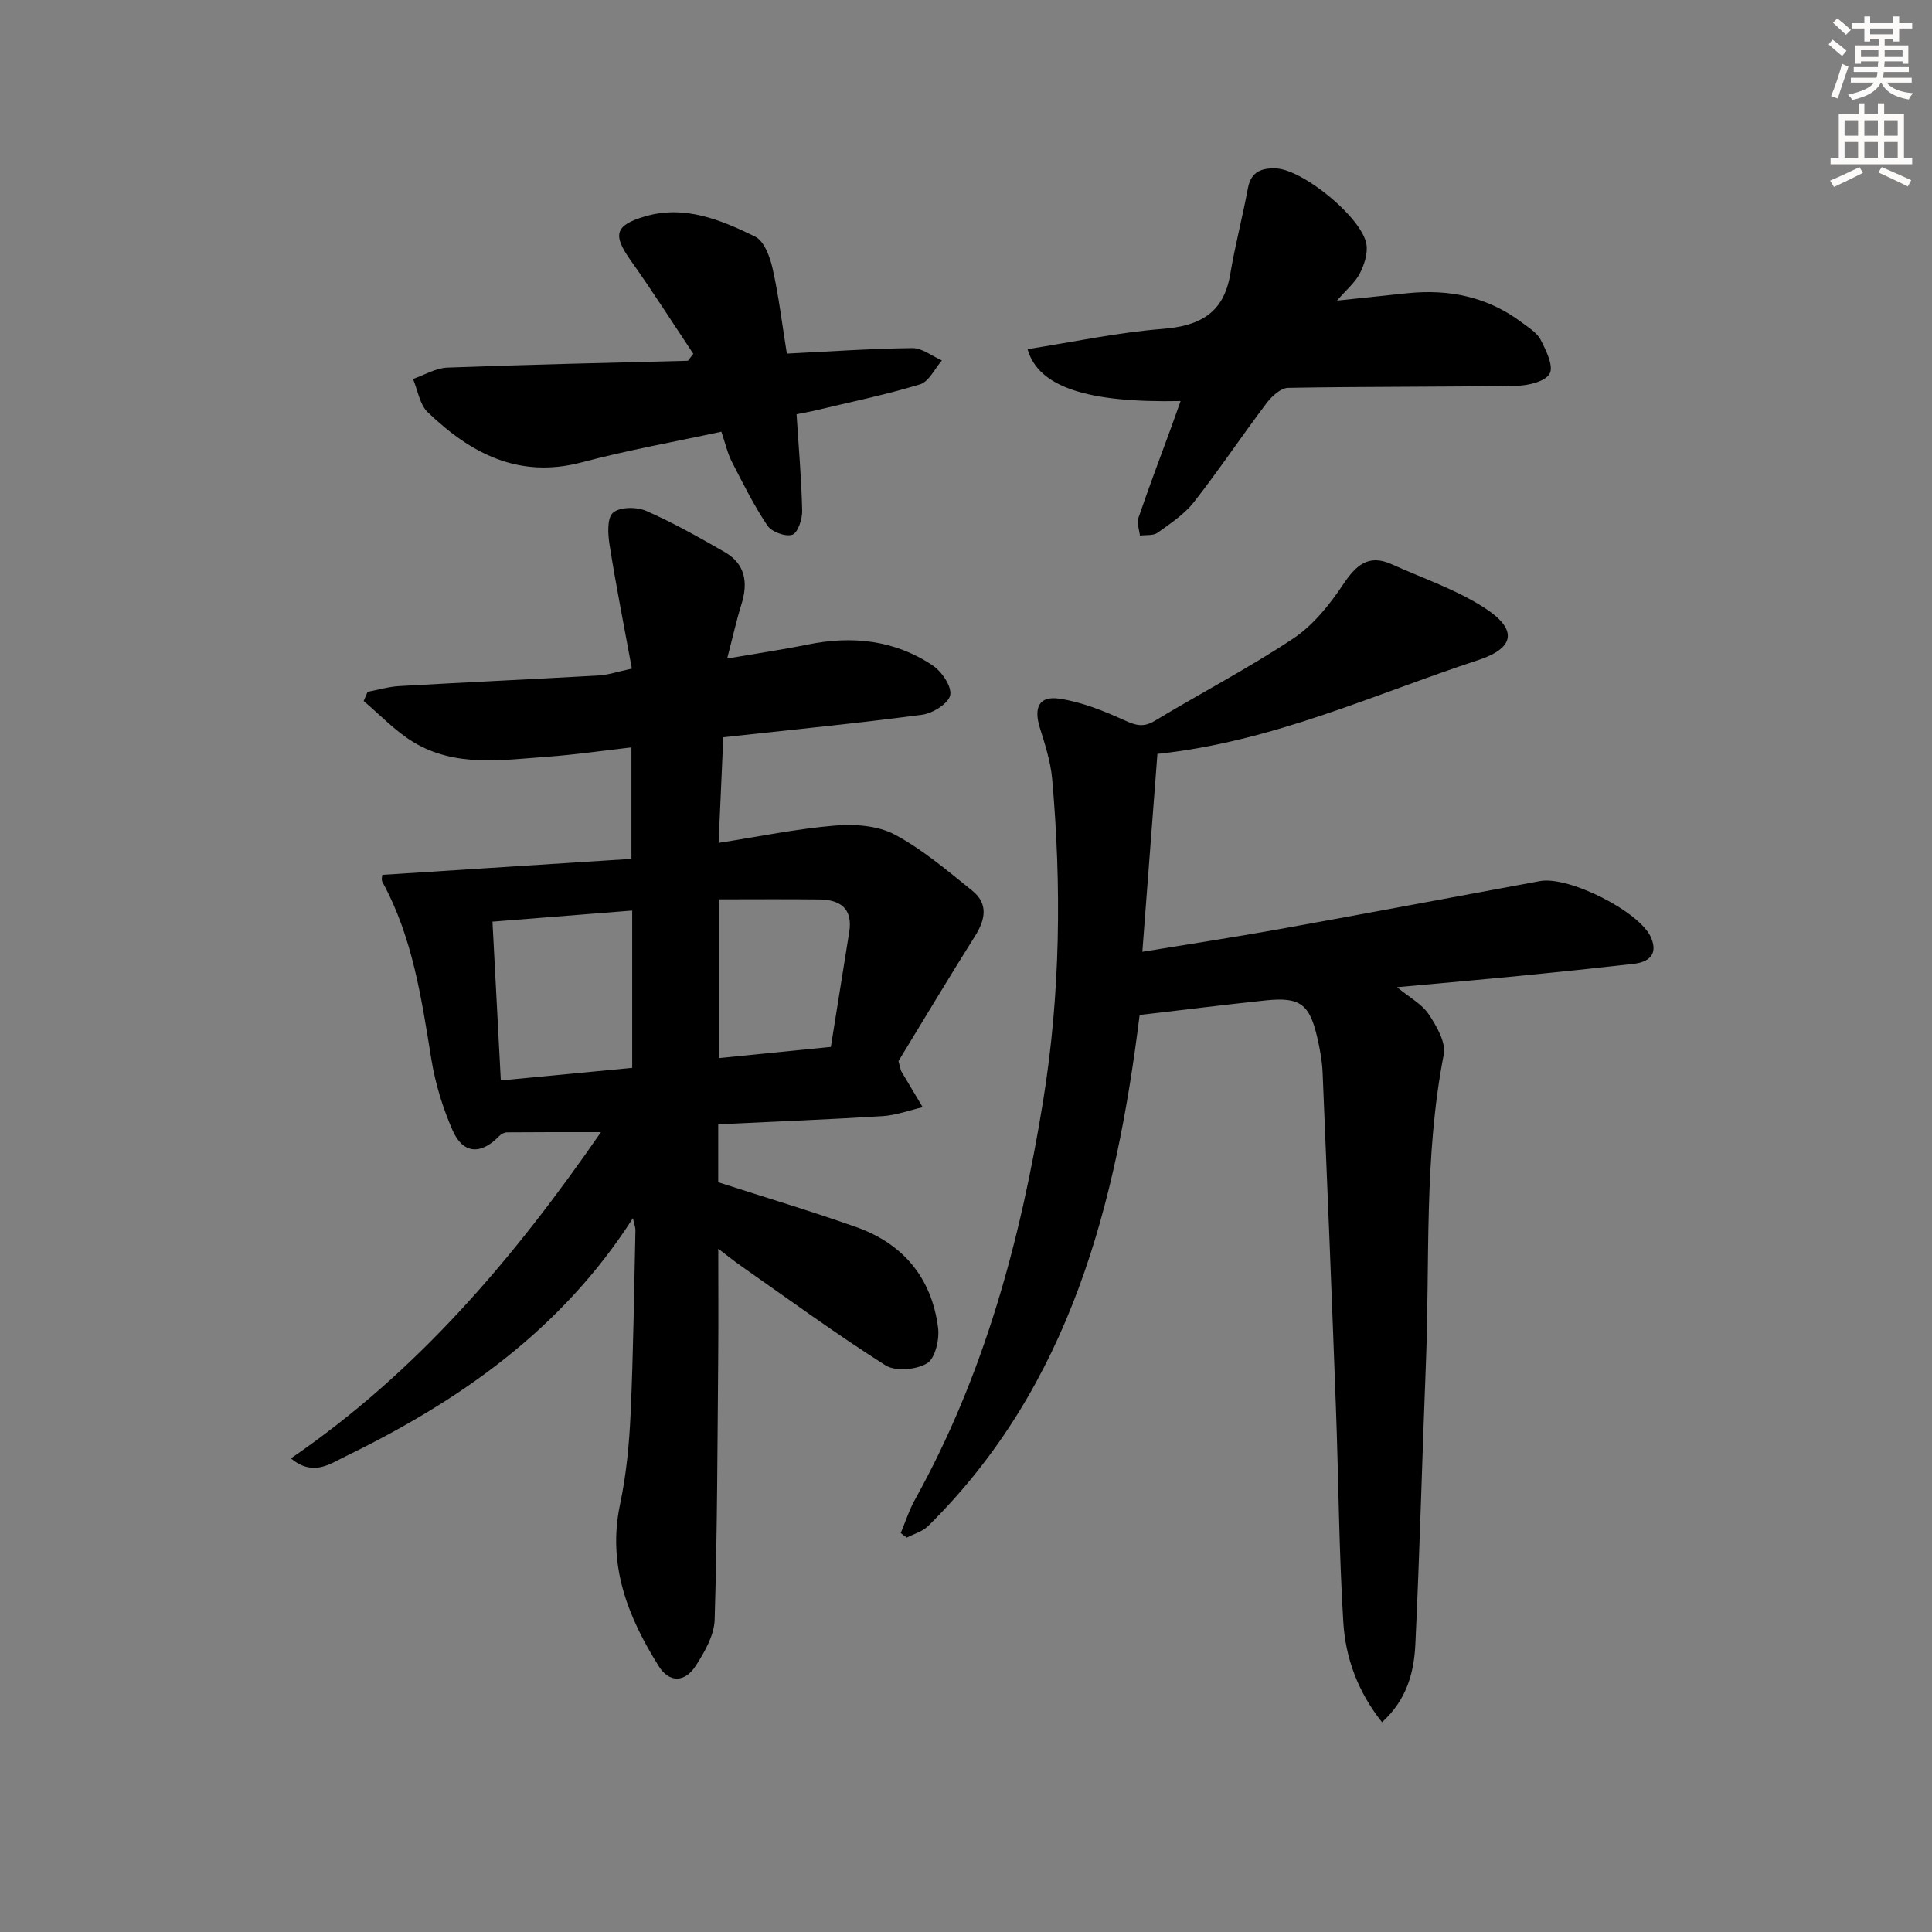
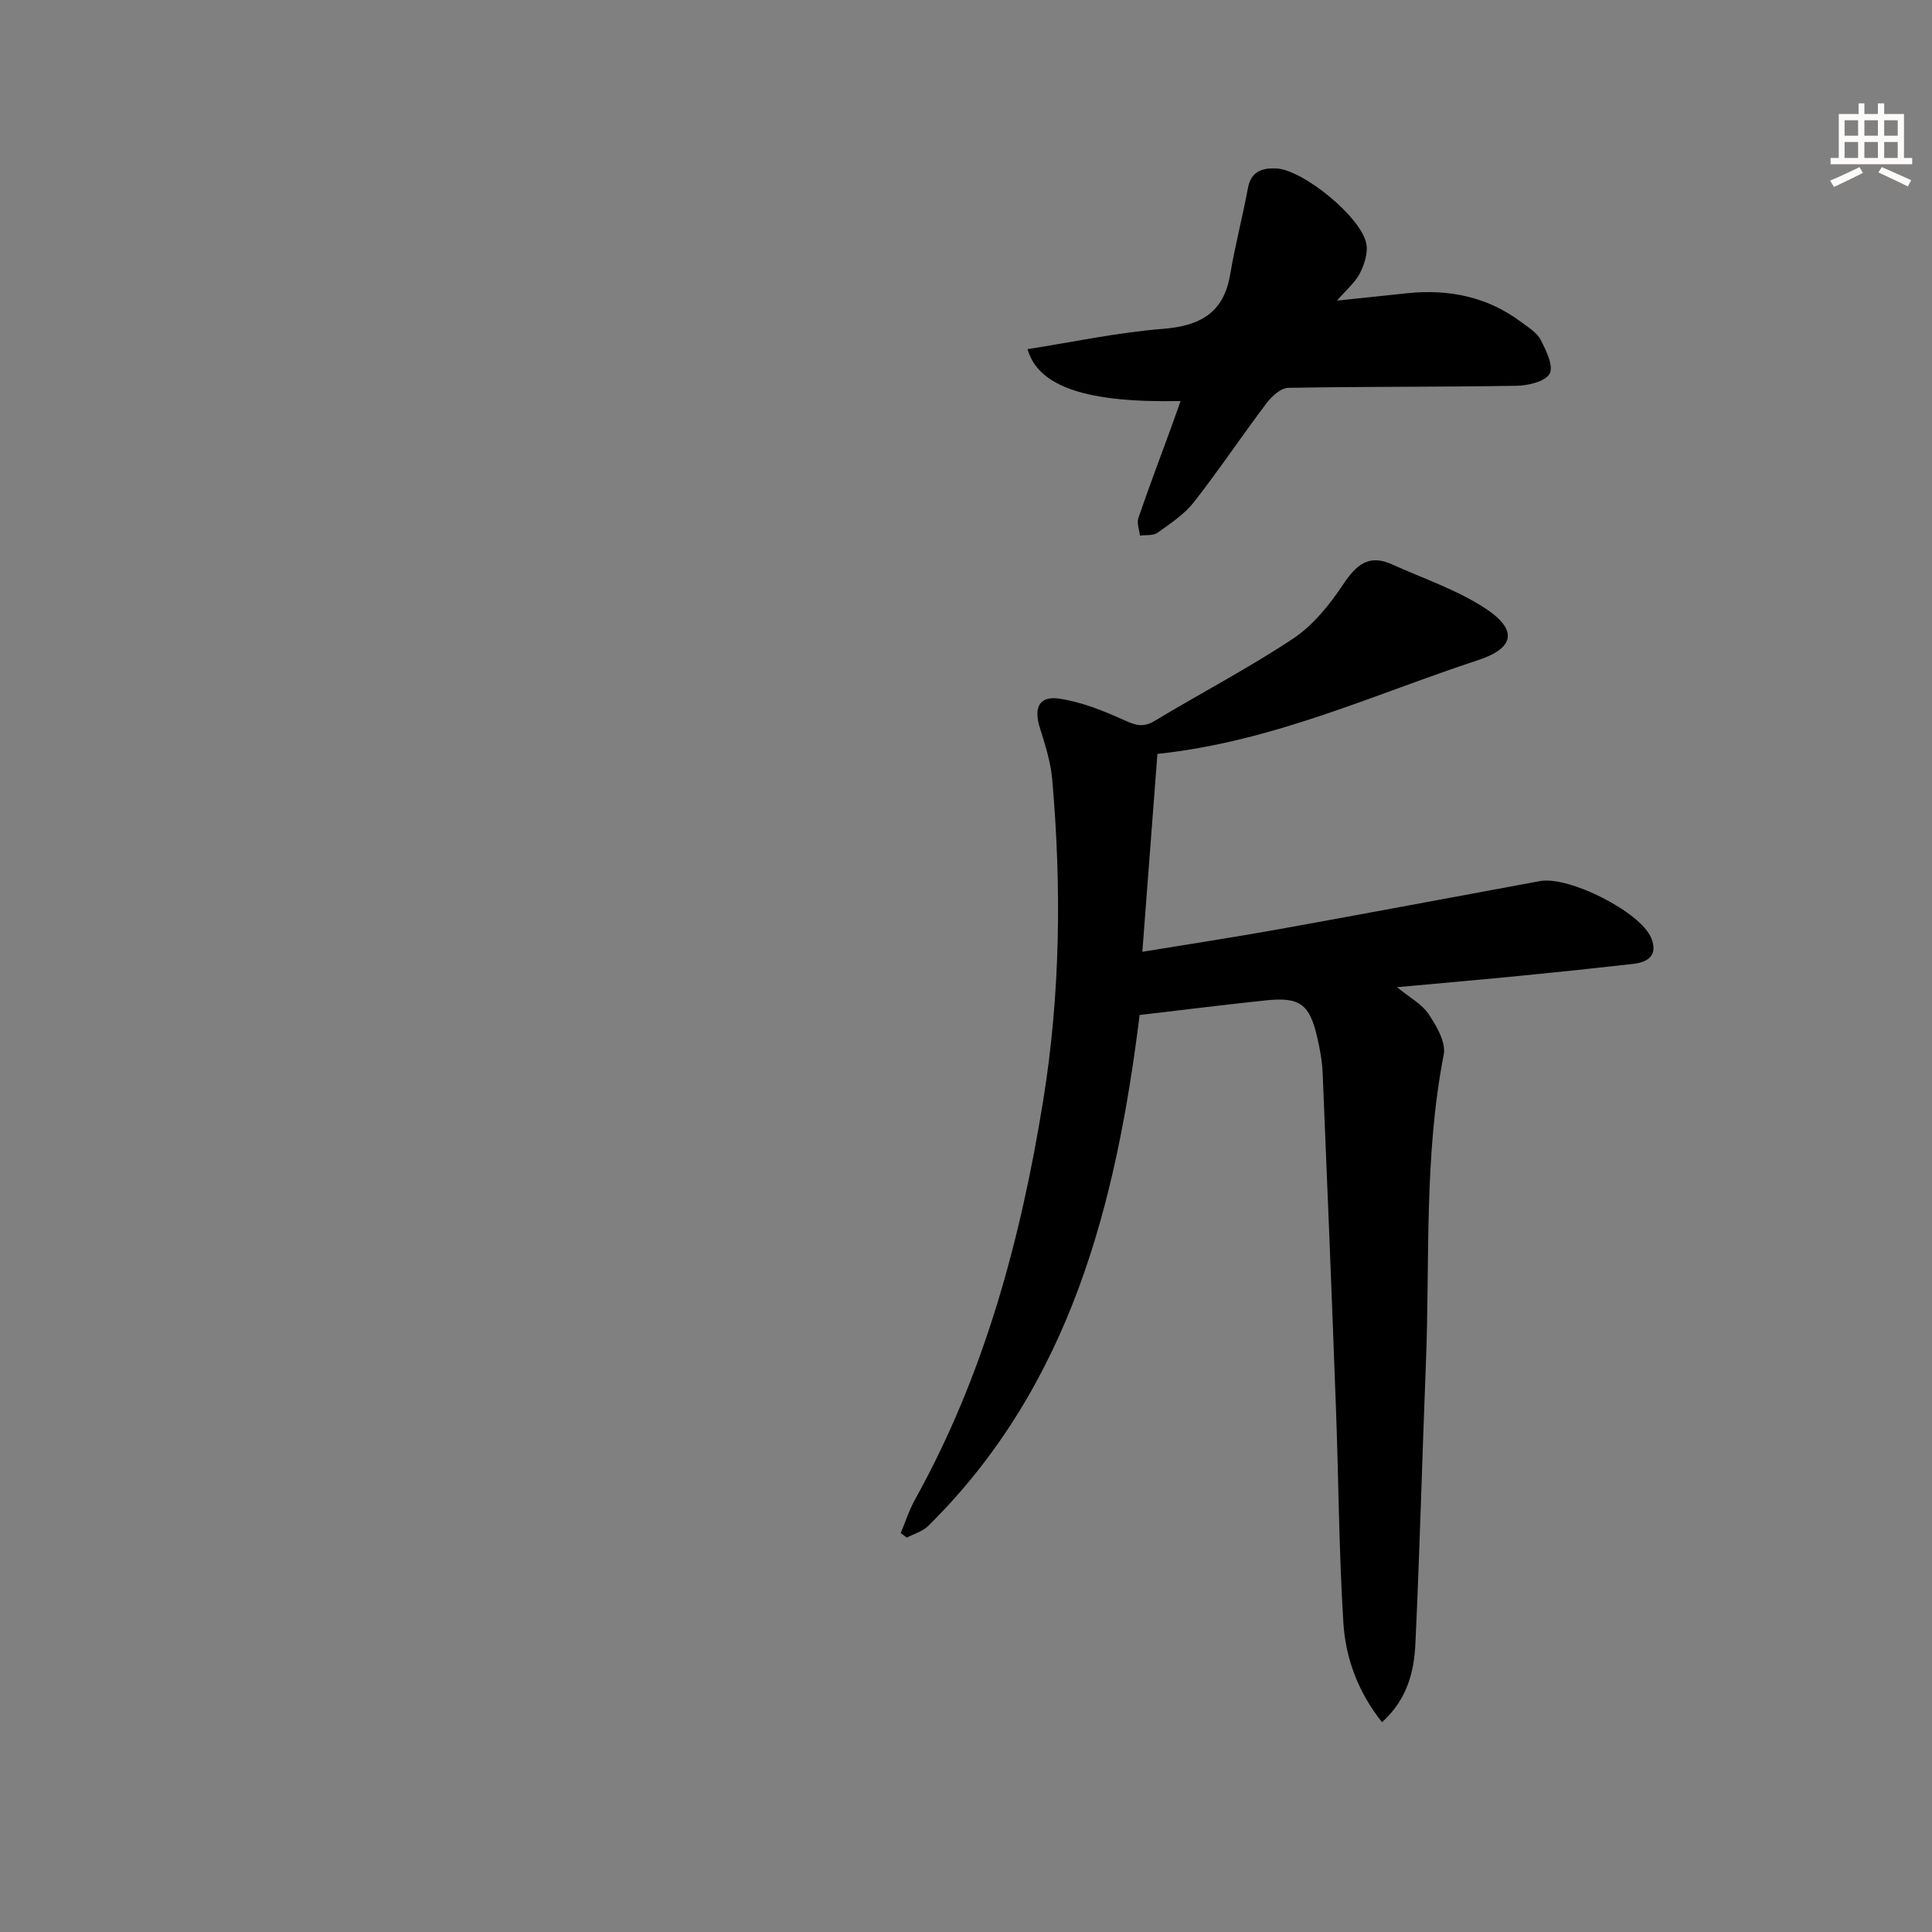
<svg xmlns="http://www.w3.org/2000/svg" enable-background="new 0 0 400 400" viewBox="0 0 400 400">
  <rect x="0" y="0" width="400" height="400" fill="#808080" stroke="none" />
  <g fill="#000001">
-     <path d="m131.04 252.21c-14.86 23.19-35.95 37.86-59.58 49.35-3.2 1.56-6.68 4.18-11.23.38 26.29-17.98 46.25-41.57 64.19-67.54-6.72 0-13.08-.02-19.45.04-.56 0-1.24.38-1.64.79-3.74 3.89-7.46 3.72-9.61-1.17-2.05-4.67-3.59-9.7-4.41-14.73-2.05-12.63-3.87-25.26-10.13-36.71-.27-.5-.03-1.27-.03-1.49 17.29-1.11 34.37-2.2 51.58-3.31 0-8.22 0-15.33 0-23.08-5.97.68-11.66 1.52-17.37 1.93-9.43.68-19.1 2.23-27.77-3.02-3.77-2.28-6.89-5.64-10.3-8.51.27-.63.54-1.27.82-1.9 2.17-.41 4.32-1.06 6.51-1.19 13.78-.79 27.57-1.42 41.35-2.2 1.92-.11 3.81-.77 6.85-1.42-1.59-8.65-3.26-17.06-4.6-25.52-.36-2.25-.58-5.61.68-6.74 1.36-1.23 4.89-1.27 6.85-.41 5.6 2.44 10.95 5.48 16.26 8.52 4.28 2.45 4.91 6.29 3.51 10.79-1.03 3.3-1.78 6.7-2.97 11.27 6.13-1.05 11.42-1.83 16.65-2.89 9.19-1.88 17.96-.96 25.83 4.27 1.9 1.26 4.02 4.32 3.71 6.16-.28 1.69-3.58 3.8-5.77 4.09-13.32 1.77-26.7 3.08-41.22 4.67-.31 6.87-.62 14.05-.97 21.87 8.45-1.32 16.22-2.93 24.07-3.58 4.09-.34 8.88-.01 12.37 1.85 5.79 3.08 10.92 7.48 16.08 11.63 3.32 2.66 2.74 5.93.6 9.34-5.55 8.82-10.9 17.77-15.88 25.93.42 1.52.44 1.86.59 2.13 1.46 2.48 2.95 4.95 4.42 7.42-2.76.64-5.49 1.67-8.28 1.85-11.26.7-22.54 1.14-34.05 1.69v12c9.73 3.14 19.23 5.98 28.56 9.28 9.77 3.46 15.65 10.56 16.96 20.86.31 2.42-.6 6.33-2.28 7.35-2.23 1.34-6.54 1.73-8.62.41-10.24-6.49-20.03-13.67-29.97-20.62-1.34-.94-2.61-1.97-4.64-3.51 0 7.84.05 14.9-.01 21.96-.16 18.29-.19 36.58-.74 54.86-.1 3.23-2.07 6.66-3.91 9.52-2.26 3.51-5.49 3.54-7.64.12-6.42-10.22-10.69-20.95-8.04-33.52 1.3-6.15 1.91-12.5 2.19-18.79.57-12.63.71-25.29 1-37.94.02-.62-.24-1.23-.52-2.54zm-27.35-28.52c9.63-.92 18.64-1.78 27.2-2.6 0-11.28 0-21.83 0-32.57-9.94.79-19.17 1.52-28.93 2.3.57 10.89 1.13 21.61 1.73 32.87zm68.33-6.94c1.3-8.12 2.55-15.95 3.8-23.77.78-4.85-1.82-6.71-6.19-6.76-6.92-.08-13.84-.02-20.82-.02v32.87c7.69-.77 14.93-1.49 23.21-2.32z" />
    <path d="m235.95 210.14c-4.87 39.08-14.28 76.64-43.77 105.79-1.15 1.14-2.94 1.63-4.44 2.42-.42-.32-.83-.64-1.25-.95.97-2.32 1.74-4.75 2.95-6.93 14.32-25.76 21.86-53.68 26.53-82.54 3.58-22.15 3.83-44.38 1.87-66.66-.32-3.58-1.47-7.12-2.55-10.59-1.3-4.17-.17-6.65 4.03-6.03 4.62.68 9.17 2.52 13.47 4.47 2.33 1.06 3.91 1.55 6.26.14 9.53-5.75 19.44-10.91 28.7-17.06 4.13-2.75 7.53-7 10.33-11.19 2.68-4.01 5.26-6.36 10.08-4.18 6.47 2.92 13.35 5.23 19.24 9.05 6.88 4.47 6.25 8.29-1.37 10.79-21.57 7.08-42.34 16.86-66.4 19.42-1.03 13.5-2.05 26.95-3.12 40.97 10.22-1.68 19.37-3.07 28.47-4.71 17.97-3.24 35.9-6.62 53.86-9.93 5.99-1.1 20.78 6.37 23.02 11.76 1.44 3.47-.51 5.02-3.69 5.38-7.76.88-15.53 1.7-23.3 2.46-8.25.81-16.52 1.53-25.63 2.37 2.57 2.12 5.14 3.47 6.56 5.6 1.63 2.44 3.6 5.82 3.11 8.35-4.14 21.25-2.84 42.77-3.7 64.17-.77 19.28-1.26 38.57-2.17 57.84-.27 5.8-1.7 11.48-6.9 16.22-5.02-6.3-7.57-13.32-8.02-20.72-.91-14.78-.98-29.6-1.53-44.4-.85-23.09-1.78-46.19-2.75-69.28-.1-2.48-.56-4.97-1.12-7.39-1.59-6.93-3.62-8.4-10.68-7.66-8.43.89-16.83 1.94-26.09 3.02z" />
    <path d="m244.43 83.03c-19.42.41-29.47-2.94-31.69-10.74 9.33-1.46 18.57-3.45 27.91-4.19 7.73-.61 12.68-3.21 14.05-11.29 1.01-6 2.56-11.91 3.68-17.9.64-3.42 2.9-4.15 5.8-4.04 5.61.22 17.86 10.24 18.73 15.73.3 1.91-.46 4.22-1.38 6.02-.95 1.85-2.7 3.28-4.72 5.62 5.4-.57 10.01-1.07 14.62-1.54 8.58-.87 16.54.74 23.55 6 1.45 1.09 3.22 2.15 4 3.66 1.13 2.19 2.71 5.43 1.86 7-.89 1.63-4.43 2.47-6.84 2.51-15.77.27-31.55.14-47.31.43-1.52.03-3.38 1.74-4.45 3.15-5.11 6.76-9.82 13.82-15.04 20.49-1.99 2.54-4.87 4.44-7.54 6.36-.9.64-2.41.42-3.65.59-.13-1.21-.68-2.56-.33-3.61 2.14-6.26 4.48-12.46 6.76-18.67.61-1.71 1.21-3.41 1.99-5.58z" />
-     <path d="m143.54 73.25c-4.29-6.43-8.44-12.97-12.92-19.27-3.77-5.31-3.4-7.31 2.89-9.17 8.22-2.43 15.71.7 22.82 4.17 1.88.91 3.09 4.21 3.63 6.63 1.27 5.62 1.94 11.37 2.95 17.6 8.78-.43 17.38-1.04 25.99-1.14 2.03-.02 4.07 1.66 6.11 2.56-1.49 1.71-2.69 4.39-4.54 4.95-7.27 2.2-14.74 3.74-22.14 5.51-1.1.26-2.23.44-3.41.67.43 6.81 1.02 13.4 1.16 19.99.04 1.73-.9 4.58-2.04 4.96-1.41.47-4.27-.58-5.15-1.89-2.81-4.18-5.07-8.74-7.38-13.24-.89-1.74-1.32-3.73-2.16-6.2-9.61 2.08-19.36 3.81-28.89 6.34-13.04 3.46-23.02-1.84-31.9-10.37-1.68-1.61-2.07-4.56-3.05-6.89 2.37-.82 4.71-2.26 7.11-2.35 16.6-.63 33.2-.98 49.81-1.42.37-.48.74-.96 1.11-1.44z" />
  </g>
-   <path d="m378.6 9.2.8-1c.9.7 1.9 1.4 2.9 2.3l-.9 1.1c-1.1-.9-2-1.7-2.8-2.4zm.5 10.7c.9-2.1 1.6-4.3 2.3-6.7.4.2.8.4 1.3.6-.7 2.1-1.5 4.3-2.2 6.6zm.4-15.2.9-.9c1 .8 2 1.6 2.8 2.4l-1 1c-1-.9-1.9-1.8-2.7-2.5zm12.5-1.3h1.2v1.4h2.7v1.1h-2.7v2.7h-1.2v-.5h-1.8v1.3h4.9v3.8h-1.2v-.5h-3.7c0 .4-.1.9-.1 1.2h5.1v1h-5.2c0 .5-.1.9-.2 1.2h6v1h-5.2c1.1 1.3 2.9 2 5.5 2.2-.4.4-.7.8-.9 1.3-2.9-.5-4.8-1.6-5.7-3.5h-.1c-.8 1.7-2.7 2.9-5.9 3.6-.2-.4-.6-.8-.9-1.1 2.8-.6 4.6-1.4 5.4-2.5h-4.8v-1h5.3c.1-.3.2-.7.2-1.2h-4.9v-1h5c0-.4 0-.8.1-1.2h-3.6v.5h-1.2v-3.8h4.9v-1.3h-1.8v.5h-1.2v-2.7h-2.6v-1.1h2.6v-1.4h1.2v1.4h4.7v-1.4zm-6.7 8.4h3.6c0-.4 0-.9 0-1.4h-3.6zm1.9-4.7h4.7v-1.2h-4.7zm6.7 3.3h-3.7v1.4h3.7z" fill="#fcfbfa" />
  <path d="m384.7 21.4h1.3v2.2h2.8v-2.2h1.3v2.2h4.1v9.1h1.7v1.3h-16.9v-1.3h1.7v-9.1h4.1v-2.2zm.3 13.2.7 1.2c-1.8.9-3.8 1.9-6 2.9-.2-.4-.5-.8-.8-1.3 2.4-1 4.4-2 6.1-2.8zm-3.1-6.5h2.8v-3.2h-2.8zm0 4.6h2.8v-3.3h-2.8zm4.1-4.6h2.8v-3.2h-2.8zm0 4.6h2.8v-3.3h-2.8zm3.6 1.9c2.1.9 4.1 1.8 6.1 2.7l-.7 1.3c-2.2-1.1-4.2-2-6.1-2.9zm3.3-9.7h-2.8v3.2h2.8zm-2.8 7.8h2.8v-3.3h-2.8z" fill="#fcfbfa" />
</svg>